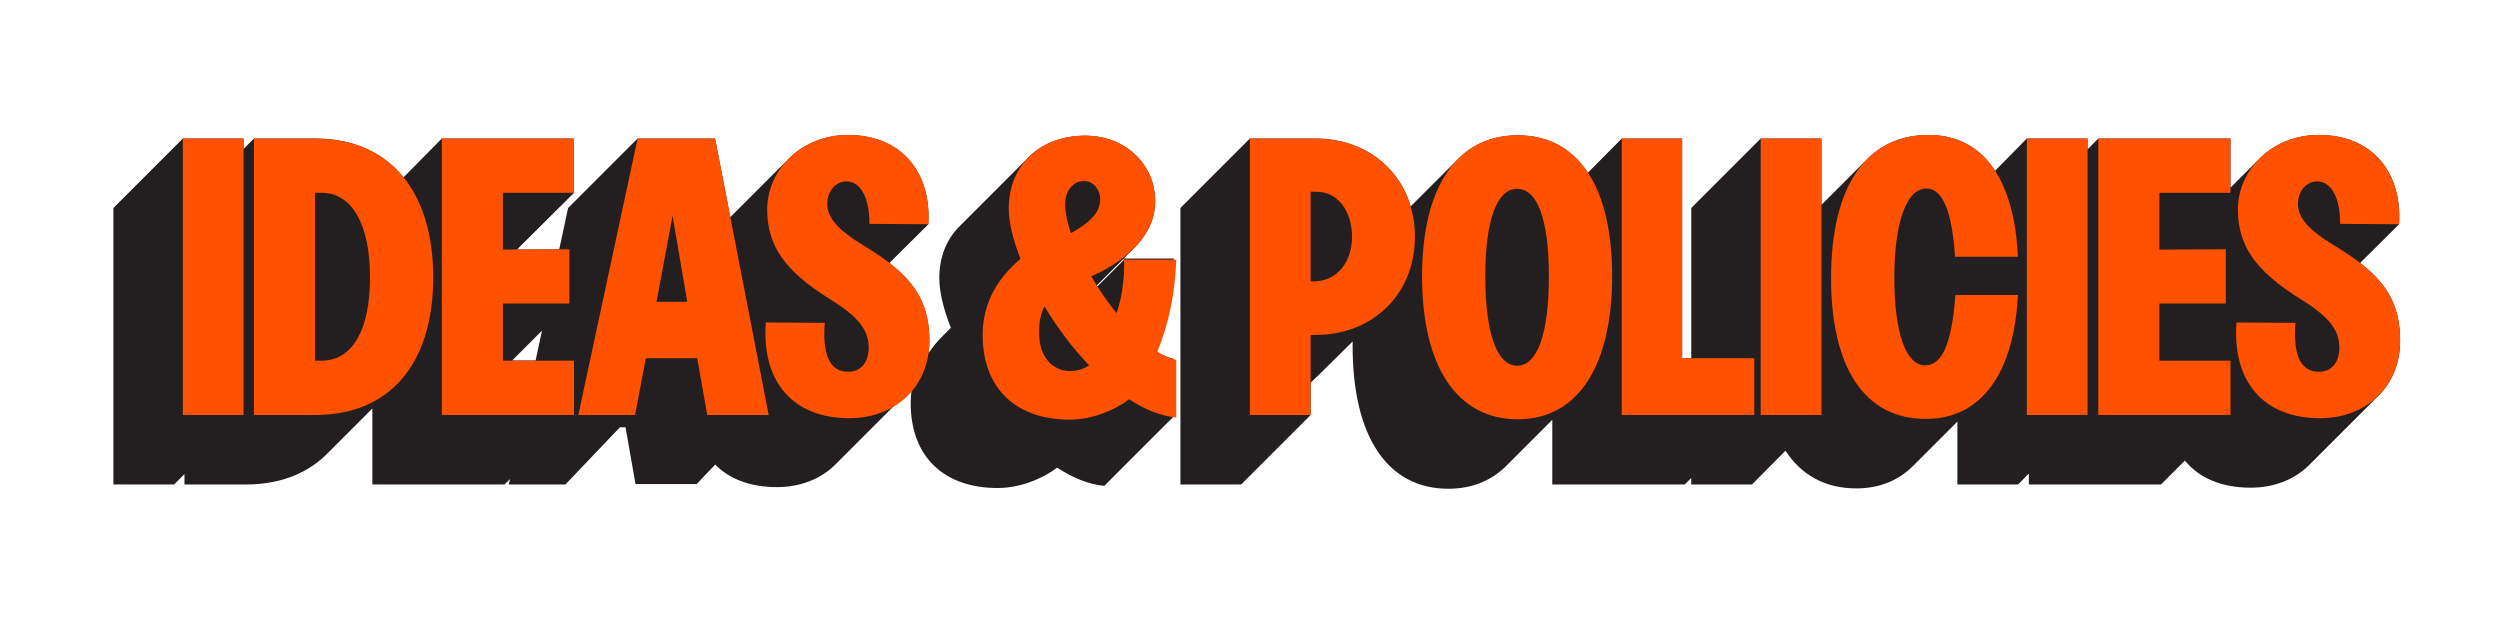
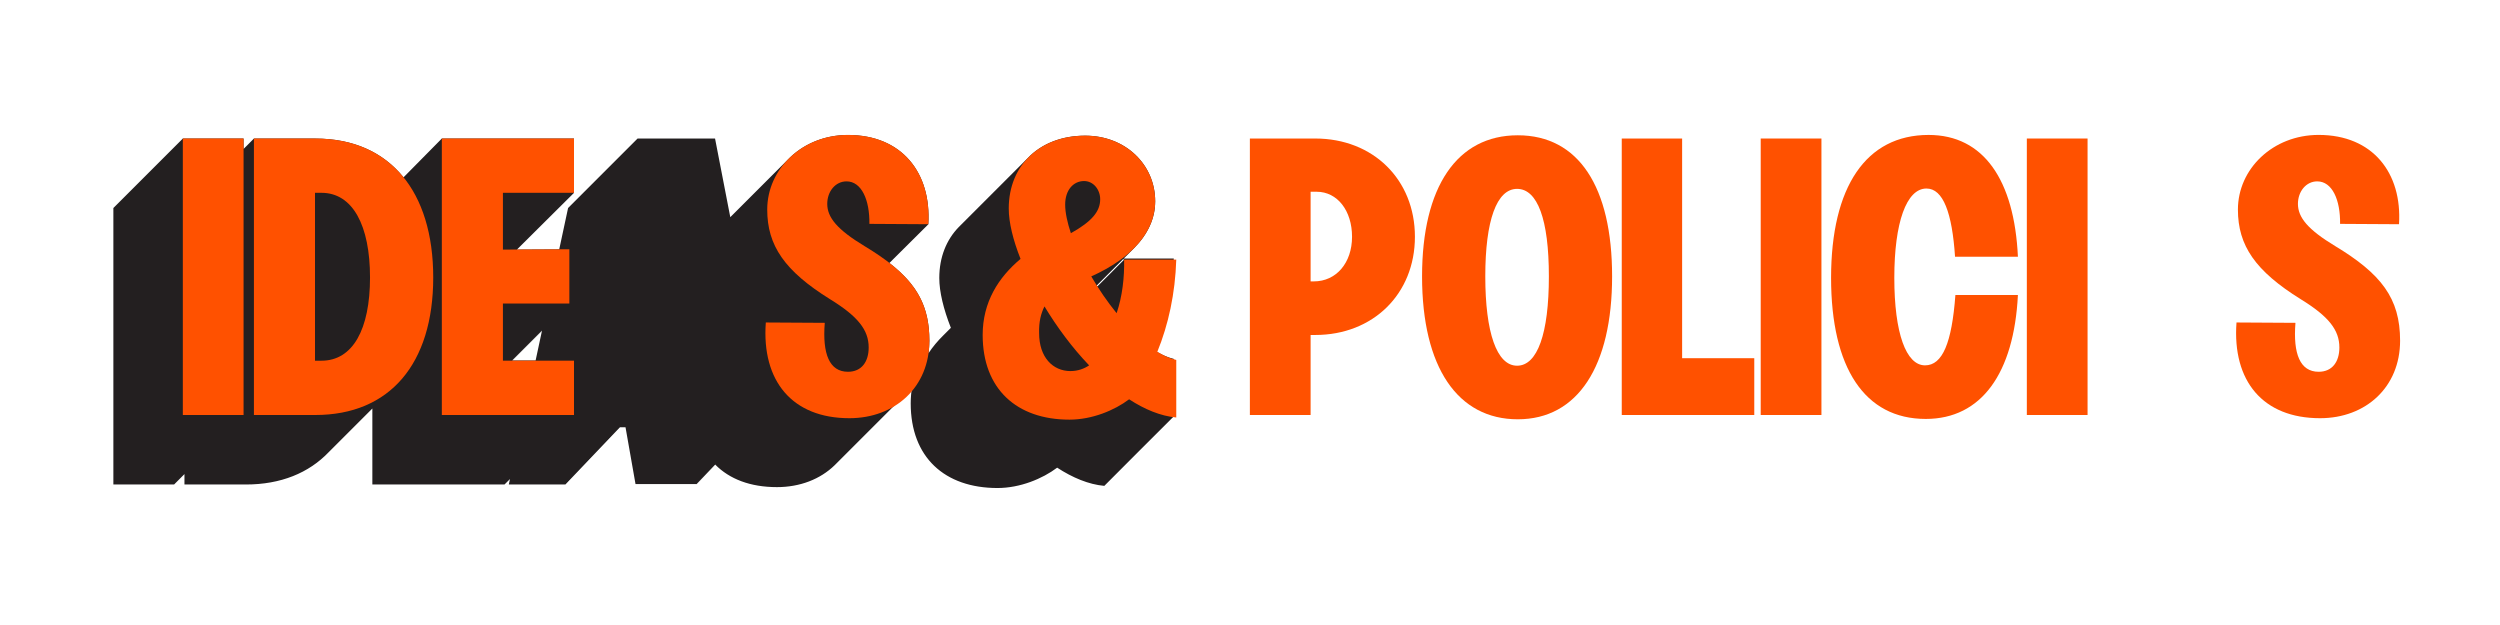
<svg xmlns="http://www.w3.org/2000/svg" id="Layer_1" data-name="Layer 1" viewBox="0 0 1200 300">
  <defs>
    <style>
      .cls-1 {
        fill: #231f20;
      }

      .cls-2 {
        fill: #ff5100;
      }
    </style>
  </defs>
  <g>
    <path class="cls-1" d="M539.58,124.61c0,.08-12.84,12.86-12.84,12.86-.1-.15-.19-.3-.29-.45.01-.01,17.82-17.82,17.9-17.9,6.66-6.73,10.15-14.37,10.15-22.45,0-17.66-14.23-31.55-33.61-31.55-11.4,0-21.05,3.93-27.59,10.78-.08.08-33.03,33.02-33.1,33.1-5.9,6.05-9.34,14.43-9.34,24.44,0,6.63,2.02,14.93,5.56,23.92-.03.03-.05.05-.08.08-.08.08-.16.16-.24.24-.08.08-.16.16-.24.24-.08.08-.16.16-.24.24-.08.08-.16.16-.24.24-.08.08-.16.16-.24.24-.08.08-.16.16-.24.24-.08.08-.16.16-.24.24-.08.08-.16.16-.24.24-.08.08-.16.16-.24.24-.08.08-.16.16-.24.24-.08.08-.16.16-.24.24-.08.08-.16.16-.24.24-.08.08-.16.16-.24.24-.08.08-.16.16-.24.24-.08.08-.16.16-.24.24-2.65,2.6-5.02,5.43-7.05,8.5.27-1.92.41-3.92.41-5.97,0-16.21-5.75-26.9-19.2-37.32l18.69-18.58c1.54-24.52-12.52-42.87-38.58-42.87-11.68,0-21.9,4.61-28.91,11.88-.08.08-27.51,27.5-27.56,27.56l-7.31-37.73h-37.21l-33.34,33.34-4.25,19.84-20.31.11,27.39-27.23v-26.06h-63.44l-18.34,18.58h-.07c-9.7-11.98-24.06-18.58-42.29-18.58h-29.49l-4.97,5v-5h-29.15l-33.34,33.34v132.71h29.15l4.97-5v5h29.49c16.73,0,30.21-5.51,39.82-15.59.08-.08,20.83-20.83,20.88-20.88v36.47h63.44l2.62-2.62-.56,2.62h27.26l.04-.24h.19l.04-.24h.19l.04-.24h.19l.04-.24h.19l.04-.24h.19l.04-.24h.19l.04-.24h.19l.04-.24h.19l.04-.24h.19l.04-.24h.19l.04-.24h.19l.04-.24h.19l.04-.24h.19l.04-.24h.19l.04-.24h.19l.04-.24h.19l.04-.24h.19l.04-.24h.19l.04-.24h.19l.04-.24h.19l.04-.24h.19l.04-.24h.19l.04-.24h.19l.04-.24h.19l.04-.24h.19l.04-.24h.19l.04-.24h.19l.04-.24h.19l.04-.24h.19l.04-.24h.19l.04-.24h.19l.04-.24h.19l.04-.24h.19l.04-.24h.19l.04-.24h.19l.04-.24h.19l.04-.24h.19l.04-.24h.19l.04-.24h.19l.04-.24h.19l.04-.24h.19l.04-.24h.19l.04-.24h.19l.04-.24h.19l.04-.24h.19l.04-.24h.19l.04-.24h.19l.04-.24h.19l.04-.24h.19l.04-.24h.19l.04-.24h.19l.04-.24h.19l.04-.24h.19l.04-.24h.19l.04-.24h.19l.04-.24h.19l.04-.24h.19l.04-.24h.19l.04-.24h.19l.04-.24h.19l.04-.24h.19l.04-.24h.19l.04-.24h.19l.04-.24h.19l.04-.24h.19l.04-.24h.19l.04-.24h.19l.04-.24h.19l.04-.24h.19l.04-.24h.19l.04-.24h.19l.04-.24h.19l.04-.24h.19l.04-.24h.19l.04-.24h.19l.04-.24h.19l.04-.24h.19l.04-.24h.19l.04-.24h.19l.04-.24h.19l.04-.24h.19l.04-.24h.19l.04-.24h.19l.04-.24h.19l.04-.24h.19l.04-.24h.19l.04-.24h.19l.04-.24h.19l.04-.24h.19l.04-.24h.19l.04-.24h.19l.04-.24h.19l.04-.24h.19l.04-.24h.19l.04-.24h.19l.04-.24h.19l.04-.24h.19l.04-.24h.19l.04-.24h.19l.04-.24h.19l.04-.24h.19l.04-.24h.19l.04-.24h.19l.04-.24h.19l.04-.24h.19l.04-.24h.19l.04-.24h.19l.04-.24h.19l.04-.24h.19l.04-.24h.19l.04-.24h.19l.04-.24h.19l.04-.24h.19l.04-.24h.19l.02-.11h2.66l4.8,27.26h29.49l-.05-.24h.28l-.05-.24h.28l-.05-.24h.28l-.05-.24h.28l-.05-.24h.28l-.05-.24h.28l-.05-.24h.28l-.05-.24h.28l-.05-.24h.28l-.05-.24h.28l-.05-.24h.28l-.05-.24h.28l-.05-.24h.28l-.05-.24h.28l-.05-.24h.28l-.05-.24h.28l-.05-.24h.28l-.05-.24h.28l-.05-.24h.28l-.05-.24h.28l-.05-.24h.28l-.05-.24h.28l-.05-.24h.28l-.05-.24h.28l-.05-.24h.28l-.05-.24h.28l-.05-.24h.28l-.05-.24h.28l-.05-.24h.28l-.05-.24h.28l-.05-.24h.28l-.05-.24h.28l-.05-.24h.28l-.05-.24h.28l-.05-.24h.28l-.05-.24h.28l-.05-.24h.28l-.05-.24h.28l-.05-.24h.11c6.86,6.96,16.87,10.83,29.64,10.83,11.1,0,20.8-3.82,27.67-10.48.08-.08.16-.16.24-.24.08-.08.16-.16.24-.24.08-.08.16-.16.24-.24.08-.08.16-.16.24-.24.08-.08.16-.16.24-.24.08-.08.16-.16.24-.24.08-.08.16-.16.24-.24.08-.08.16-.16.24-.24.08-.08.16-.16.24-.24.08-.08.16-.16.24-.24.08-.08.16-.16.24-.24.08-.08.16-.16.24-.24.08-.08.16-.16.24-.24.08-.08.16-.16.24-.24.08-.08.16-.16.24-.24.08-.08.16-.16.24-.24.08-.08.16-.16.24-.24.08-.08.16-.16.24-.24.08-.08.16-.16.24-.24.08-.08.16-.16.24-.24.08-.08.16-.16.24-.24.08-.08.16-.16.24-.24.08-.08.16-.16.24-.24.08-.08.16-.16.24-.24.08-.08.16-.16.24-.24.08-.08.16-.16.24-.24.08-.08.16-.16.24-.24.08-.08.16-.16.24-.24.08-.08.16-.16.24-.24.08-.08.16-.16.24-.24.08-.08.16-.16.24-.24.08-.08.16-.16.24-.24.08-.08.16-.16.24-.24.08-.08.16-.16.24-.24.08-.08.16-.16.24-.24.08-.08.16-.16.24-.24.08-.08.16-.16.24-.24.08-.08.16-.16.24-.24.08-.08.16-.16.24-.24.08-.08.16-.16.24-.24.08-.08.16-.16.24-.24.08-.08.16-.16.24-.24.08-.08.16-.16.24-.24.08-.08.16-.16.24-.24.08-.08.16-.16.24-.24.08-.08.16-.16.24-.24.08-.08.16-.16.24-.24.08-.08.16-.16.24-.24.08-.08.16-.16.24-.24.08-.08.16-.16.24-.24.08-.08.16-.16.24-.24.08-.08.16-.16.24-.24.08-.08.16-.16.24-.24.08-.08.16-.16.24-.24.08-.08.16-.16.24-.24.08-.08.16-.16.24-.24.08-.08.16-.16.24-.24.08-.08.16-.16.24-.24.08-.08.16-.16.24-.24.08-.08.16-.16.24-.24.08-.08.16-.16.24-.24.08-.08.16-.16.24-.24.08-.08.16-.16.24-.24.08-.08.16-.16.24-.24.08-.08.16-.16.24-.24.08-.08.16-.16.24-.24.08-.08.16-.16.24-.24.08-.08.16-.16.24-.24.08-.08.16-.16.24-.24.08-.08.16-.16.24-.24.08-.08.16-.16.24-.24.08-.08.16-.16.24-.24.08-.08.16-.16.24-.24.08-.08.16-.16.24-.24.08-.08.16-.16.24-.24.08-.08.16-.16.24-.24.08-.08.16-.16.24-.24.08-.08.16-.16.24-.24.08-.08.16-.16.24-.24.08-.08.16-.16.24-.24.08-.08.16-.16.24-.24.08-.08.16-.16.24-.24.08-.08.16-.16.24-.24.08-.08.16-.16.24-.24.08-.08.16-.16.24-.24.08-.08.16-.16.24-.24.08-.08.16-.16.24-.24.08-.08.16-.16.24-.24.08-.08.16-.16.24-.24.08-.08.16-.16.24-.24.08-.08.16-.16.24-.24.08-.08.16-.16.24-.24.08-.08.16-.16.24-.24.08-.08.16-.16.24-.24.08-.08.16-.16.24-.24.08-.08.16-.16.24-.24.08-.08.16-.16.24-.24.08-.08.16-.16.24-.24.08-.08.16-.16.24-.24.08-.08.16-.16.24-.24.08-.08.16-.16.24-.24.08-.08.16-.16.24-.24.08-.08.16-.16.24-.24.08-.08.16-.16.24-.24.08-.08.16-.16.24-.24.08-.08.16-.16.24-.24.08-.08.16-.16.24-.24.08-.08.16-.16.24-.24.08-.08.16-.16.24-.24.08-.08.16-.16.24-.24.08-.08.16-.16.24-.24.08-.08.16-.16.24-.24.08-.08.16-.16.24-.24.08-.08.16-.16.24-.24.08-.08.16-.16.24-.24.08-.08.16-.16.24-.24.08-.08.16-.16.24-.24.08-.08.16-.16.24-.24.08-.08.16-.16.24-.24.08-.08.16-.16.24-.24.08-.08.16-.16.24-.24.08-.08.16-.16.24-.24.08-.08.16-.16.24-.24.08-.08.16-.16.24-.24.08-.08.16-.16.24-.24.08-.08.16-.16.24-.24.08-.08.16-.16.24-.24.08-.08.16-.16.24-.24.08-.08.16-.16.24-.24.08-.08.16-.16.24-.24.08-.08.16-.16.24-.24.08-.08.16-.16.24-.24.08-.08.16-.16.24-.24.08-.08.16-.16.24-.24.08-.08.16-.16.24-.24.08-.08.16-.16.24-.24.08-.08.16-.16.24-.24.08-.08.16-.16.24-.24.08-.08.16-.16.24-.24,1.42-1.35,2.71-2.82,3.88-4.4-.45,2.56-.7,5.23-.7,8.03,0,25.89,16.29,40.64,41.67,40.64,10.8,0,21.6-4.46,28.63-9.77,7.37,4.8,15.09,8.06,22.63,8.74,0,0,33.26-33.35,33.34-33.34v-27.61c-2.91-.69-6-2.06-9.09-3.94,5.32-13.03,8.57-27.95,9.09-44.24h-25.03ZM245.66,173.14v-.05h.24v-.24h.24v-.24h.24v-.24h.24v-.24h.24v-.24h.24v-.24h.24v-.24h.24v-.24h.24v-.24h.24v-.24h.24v-.24h.24v-.24h.24v-.24h.24v-.24h.24v-.24h.24v-.24h.24v-.24h.24v-.24h.24v-.24h.24v-.24h.24v-.24h.24v-.24h.24v-.24h.24v-.24h.24v-.24h.24v-.24h.24v-.24h.24v-.24h.24v-.24h.24v-.24h.24v-.24h.24v-.24h.24v-.24h.24v-.24h.24v-.24h.24v-.24h.24v-.24h.24v-.24h.24v-.24h.24v-.24h.24v-.24h.24v-.24h.24v-.24h.24v-.24h.24v-.24h.24v-.24h.24v-.24h.24v-.24h.24v-.24h.24v-.24h.24v-.24h.24v-.24h.24v-.24h.24v-.24h.24v-.24h.24v-.24h.24v-.24h.24v-.24h.24v-.24h.24v-.24h.1l-3.07,14.34h-11.31ZM244.79,229.92" />
-     <path class="cls-1" d="M1152.06,163.54c0-16.21-5.75-26.9-19.2-37.32l18.69-18.58c1.54-24.52-12.52-42.87-38.58-42.87-11.68,0-21.9,4.61-28.91,11.88-.08.08-13.41,13.4-13.44,13.44v-23.6h-63.44l-5.15,5.24v-5.24h-29.15l-15.24,15.48h0c-7.24-11.15-17.94-17.19-31.91-17.19-12.22,0-22.26,4.13-29.85,11.98-.08.08-21.54,21.53-21.58,21.58v-31.84h-29.15l-33.34,33.34v72.11h-4.38v-105.45h-28.98l-16.3,16.43c-7.72-11.71-19.09-17.98-33.59-17.98-11.87,0-21.69,4.1-29.17,11.86-.08.08-22.23,22.22-22.27,22.26-5.77-19.58-23.24-32.58-45.79-32.58h-31.38l-33.34,33.34v132.71h29.15l33.34-33.34v-15.49c1.18-.95,20.14-19.79,20.18-19.83,0,.71-.03,1.41-.03,2.13,0,43.72,16.8,68.59,45.95,68.59,11.7,0,21.37-4.1,28.72-11.91.08-.08,21.11-21.1,21.18-21.18v31.03h63.61l3.09-3.1v3.1h29.15l16.09-16.19c7.7,11.8,19.15,18.08,33.98,18.08,10.96,0,20.04-3.69,27.08-10.62.08-.08.16-.16.24-.24.08-.08,21.12-21.12,21.2-21.2,0,0,0,0,0,0v30.18h29.15l5.15-5.24v5.24h63.44l11.43-11.43v-.06c6.84,8.34,17.55,13.03,31.61,13.03,11.1,0,20.8-3.82,27.67-10.48.08-.08,33.02-33.03,33.1-33.1,6.86-6.52,10.97-15.82,10.97-26.96Z" />
  </g>
  <g>
    <path class="cls-2" d="M116.91,199.2h-29.15V66.49h29.15v132.71Z" />
    <path class="cls-2" d="M121.88,66.49h29.49c35.66,0,56.58,25.21,56.58,66.7s-20.92,66.01-56.58,66.01h-29.49V66.49ZM154.29,173.14c15.09,0,23.32-15.09,23.32-39.95s-8.23-40.64-23.32-40.64h-3.09v80.59h3.09Z" />
    <path class="cls-2" d="M275.52,92.55h-34.12v27.26l31.89-.17v26.06h-31.89v27.43h34.12v26.06h-63.44V66.49h63.44v26.06Z" />
-     <path class="cls-2" d="M306.04,66.49h37.21l25.72,132.71h-29.49l-4.8-27.26h-24.69l-5.14,27.26h-27.26l28.46-132.71ZM329.87,144.85l-7.03-41.32-7.72,41.32h14.75Z" />
    <path class="cls-2" d="M367.6,154.79l28.29.17c-1.2,14.92,2.23,23.49,11.14,23.49,6.52,0,9.94-4.8,9.94-11.66,0-8.4-5.14-14.92-18.52-23.15-21.78-13.55-30.18-25.72-30.18-43.04,0-19.55,16.8-35.84,38.75-35.84,26.06,0,40.12,18.35,38.58,42.87l-28.29-.17c.17-11.49-3.77-20.4-10.97-20.4-5.32,0-9.26,4.8-9.26,10.8,0,6.52,4.8,12.35,17.83,20.23,22.12,13.37,31.21,25.03,31.21,45.44,0,22.29-16.46,37.21-38.41,37.21-27.43,0-42.18-17.83-40.12-45.95Z" />
    <path class="cls-2" d="M541.98,191.66c-7.03,5.32-17.83,9.77-28.63,9.77-25.38,0-41.67-14.75-41.67-40.64,0-15.78,7.54-27.61,18.18-36.52-3.6-9.09-5.66-17.49-5.66-24.18,0-21.09,15.26-34.98,36.69-34.98,19.38,0,33.61,13.89,33.61,31.55,0,14.23-10.8,27.09-30.69,36.01,3.6,6.17,7.72,12.17,12.17,17.66,2.74-8.06,3.77-17.15,3.6-25.72h25.03c-.51,16.29-3.77,31.21-9.09,44.24,3.09,1.89,6.17,3.26,9.09,3.94v27.61c-7.54-.69-15.26-3.94-22.63-8.74ZM513.86,178.11c3.6,0,6.69-1.2,8.92-2.74-8.06-8.4-15.43-18.35-21.43-28.29-1.71,3.43-2.74,7.37-2.57,12.86,0,11.49,6.52,18.18,15.09,18.18ZM514.03,111.93c10.12-5.66,14.06-10.46,14.06-16.29,0-4.63-3.26-8.74-7.72-8.74-5.14,0-9.09,4.29-9.09,11.32,0,3.77,1.03,8.57,2.74,13.72Z" />
    <path class="cls-2" d="M599.94,66.49h31.38c27.78,0,47.84,19.72,47.84,47.15s-20.06,47.15-47.84,47.15h-2.23v38.41h-29.15V66.49ZM630.63,135.07c10.8,0,18.35-8.92,18.35-21.43s-7.03-21.6-16.98-21.6h-2.91v43.04h1.54Z" />
    <path class="cls-2" d="M682.59,132.67c0-43.04,16.8-67.73,45.95-67.73s45.27,24.69,45.27,67.73-16.46,68.59-45.27,68.59-45.95-24.86-45.95-68.59ZM728.2,175.54c9.77,0,15.26-15.43,15.26-42.87s-5.49-42.01-15.26-42.01-15.26,15.09-15.26,42.01,5.49,42.87,15.26,42.87Z" />
    <path class="cls-2" d="M807.41,171.94h34.64v27.26h-63.61V66.49h28.98v105.45Z" />
    <path class="cls-2" d="M874.29,199.2h-29.15V66.49h29.15v132.71Z" />
    <path class="cls-2" d="M878.92,133.36c0-43.72,16.8-68.59,46.81-68.59,26.41,0,41.15,21.6,42.87,58.47h-30.18c-1.37-20.92-5.66-32.75-13.72-32.75-9.6,0-15.43,16.29-15.43,42.87s5.66,42.01,14.75,42.01c8.4,0,12.86-10.8,14.57-33.78h30.01c-1.89,37.55-17.49,59.5-44.24,59.5-29.32,0-45.44-24.52-45.44-67.73Z" />
    <path class="cls-2" d="M1002.03,199.2h-29.15V66.49h29.15v132.71Z" />
-     <path class="cls-2" d="M1070.62,92.55h-34.12v27.26l31.89-.17v26.06h-31.89v27.43h34.12v26.06h-63.44V66.49h63.44v26.06Z" />
    <path class="cls-2" d="M1073.53,154.79l28.29.17c-1.2,14.92,2.23,23.49,11.14,23.49,6.52,0,9.94-4.8,9.94-11.66,0-8.4-5.14-14.92-18.52-23.15-21.78-13.55-30.18-25.72-30.18-43.04,0-19.55,16.8-35.84,38.75-35.84,26.06,0,40.12,18.35,38.58,42.87l-28.29-.17c.17-11.49-3.77-20.4-10.97-20.4-5.32,0-9.26,4.8-9.26,10.8,0,6.52,4.8,12.35,17.83,20.23,22.12,13.37,31.21,25.03,31.21,45.44,0,22.29-16.46,37.21-38.41,37.21-27.43,0-42.18-17.83-40.12-45.95Z" />
  </g>
</svg>